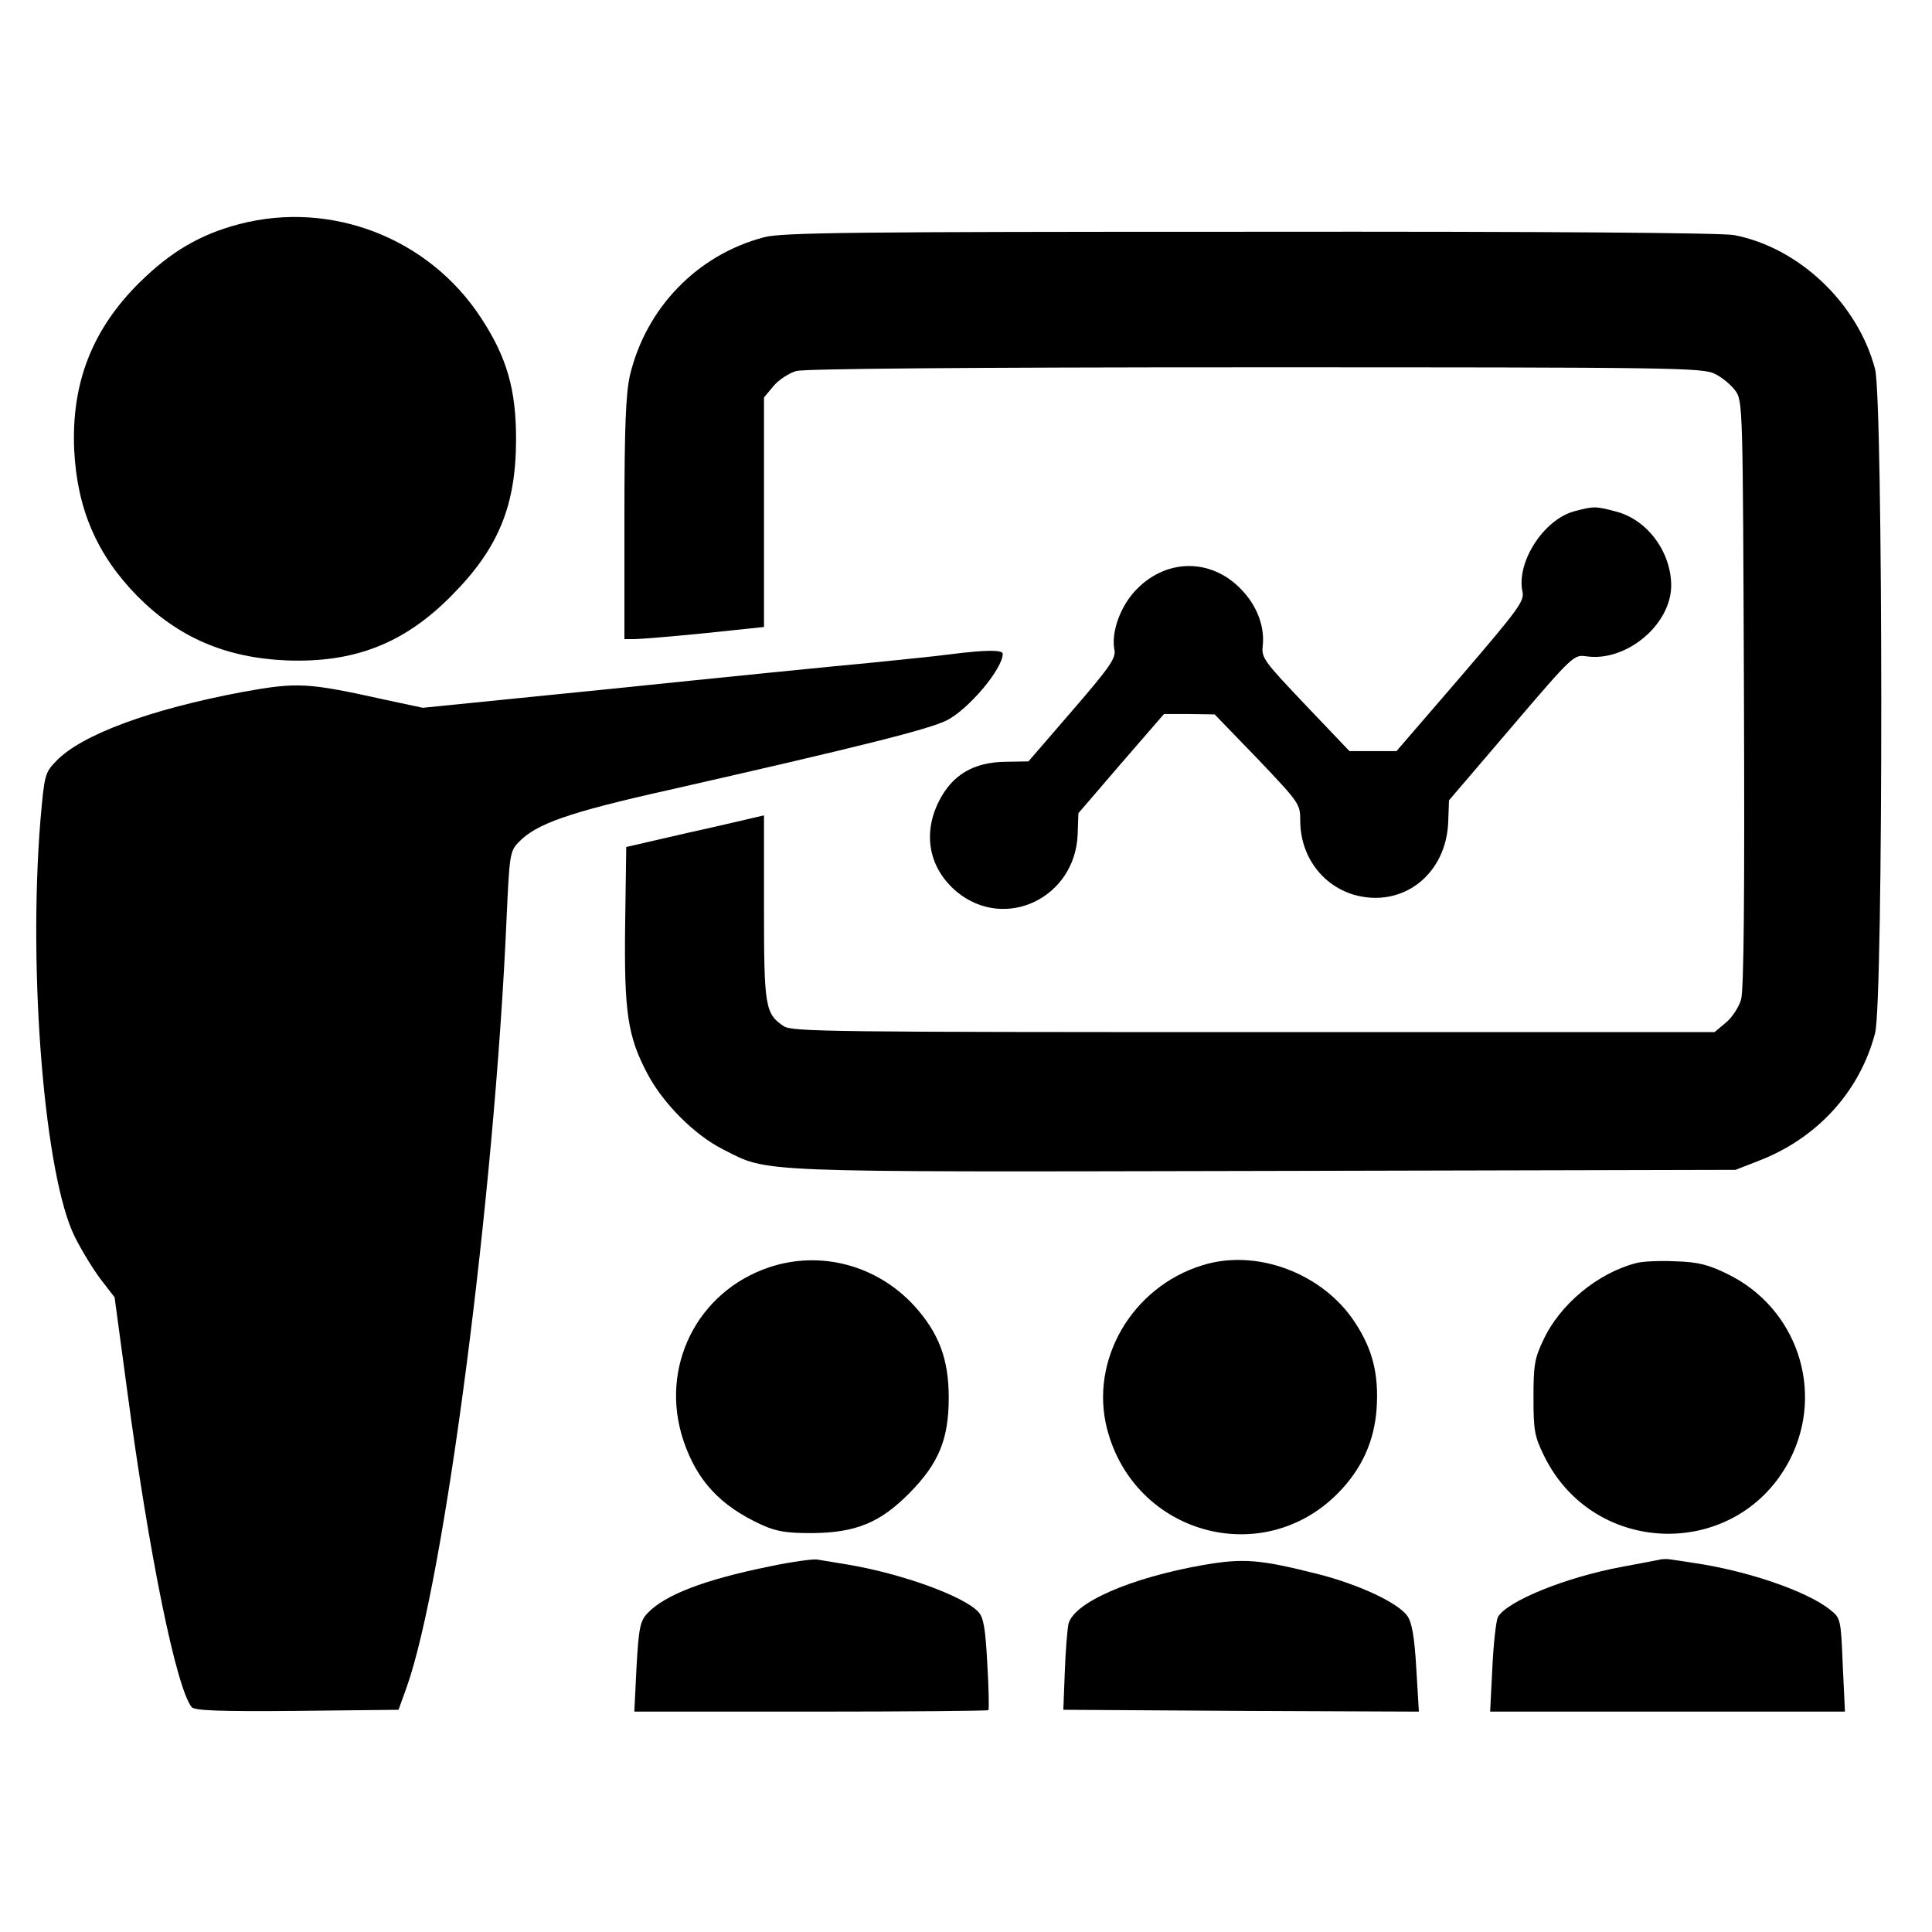
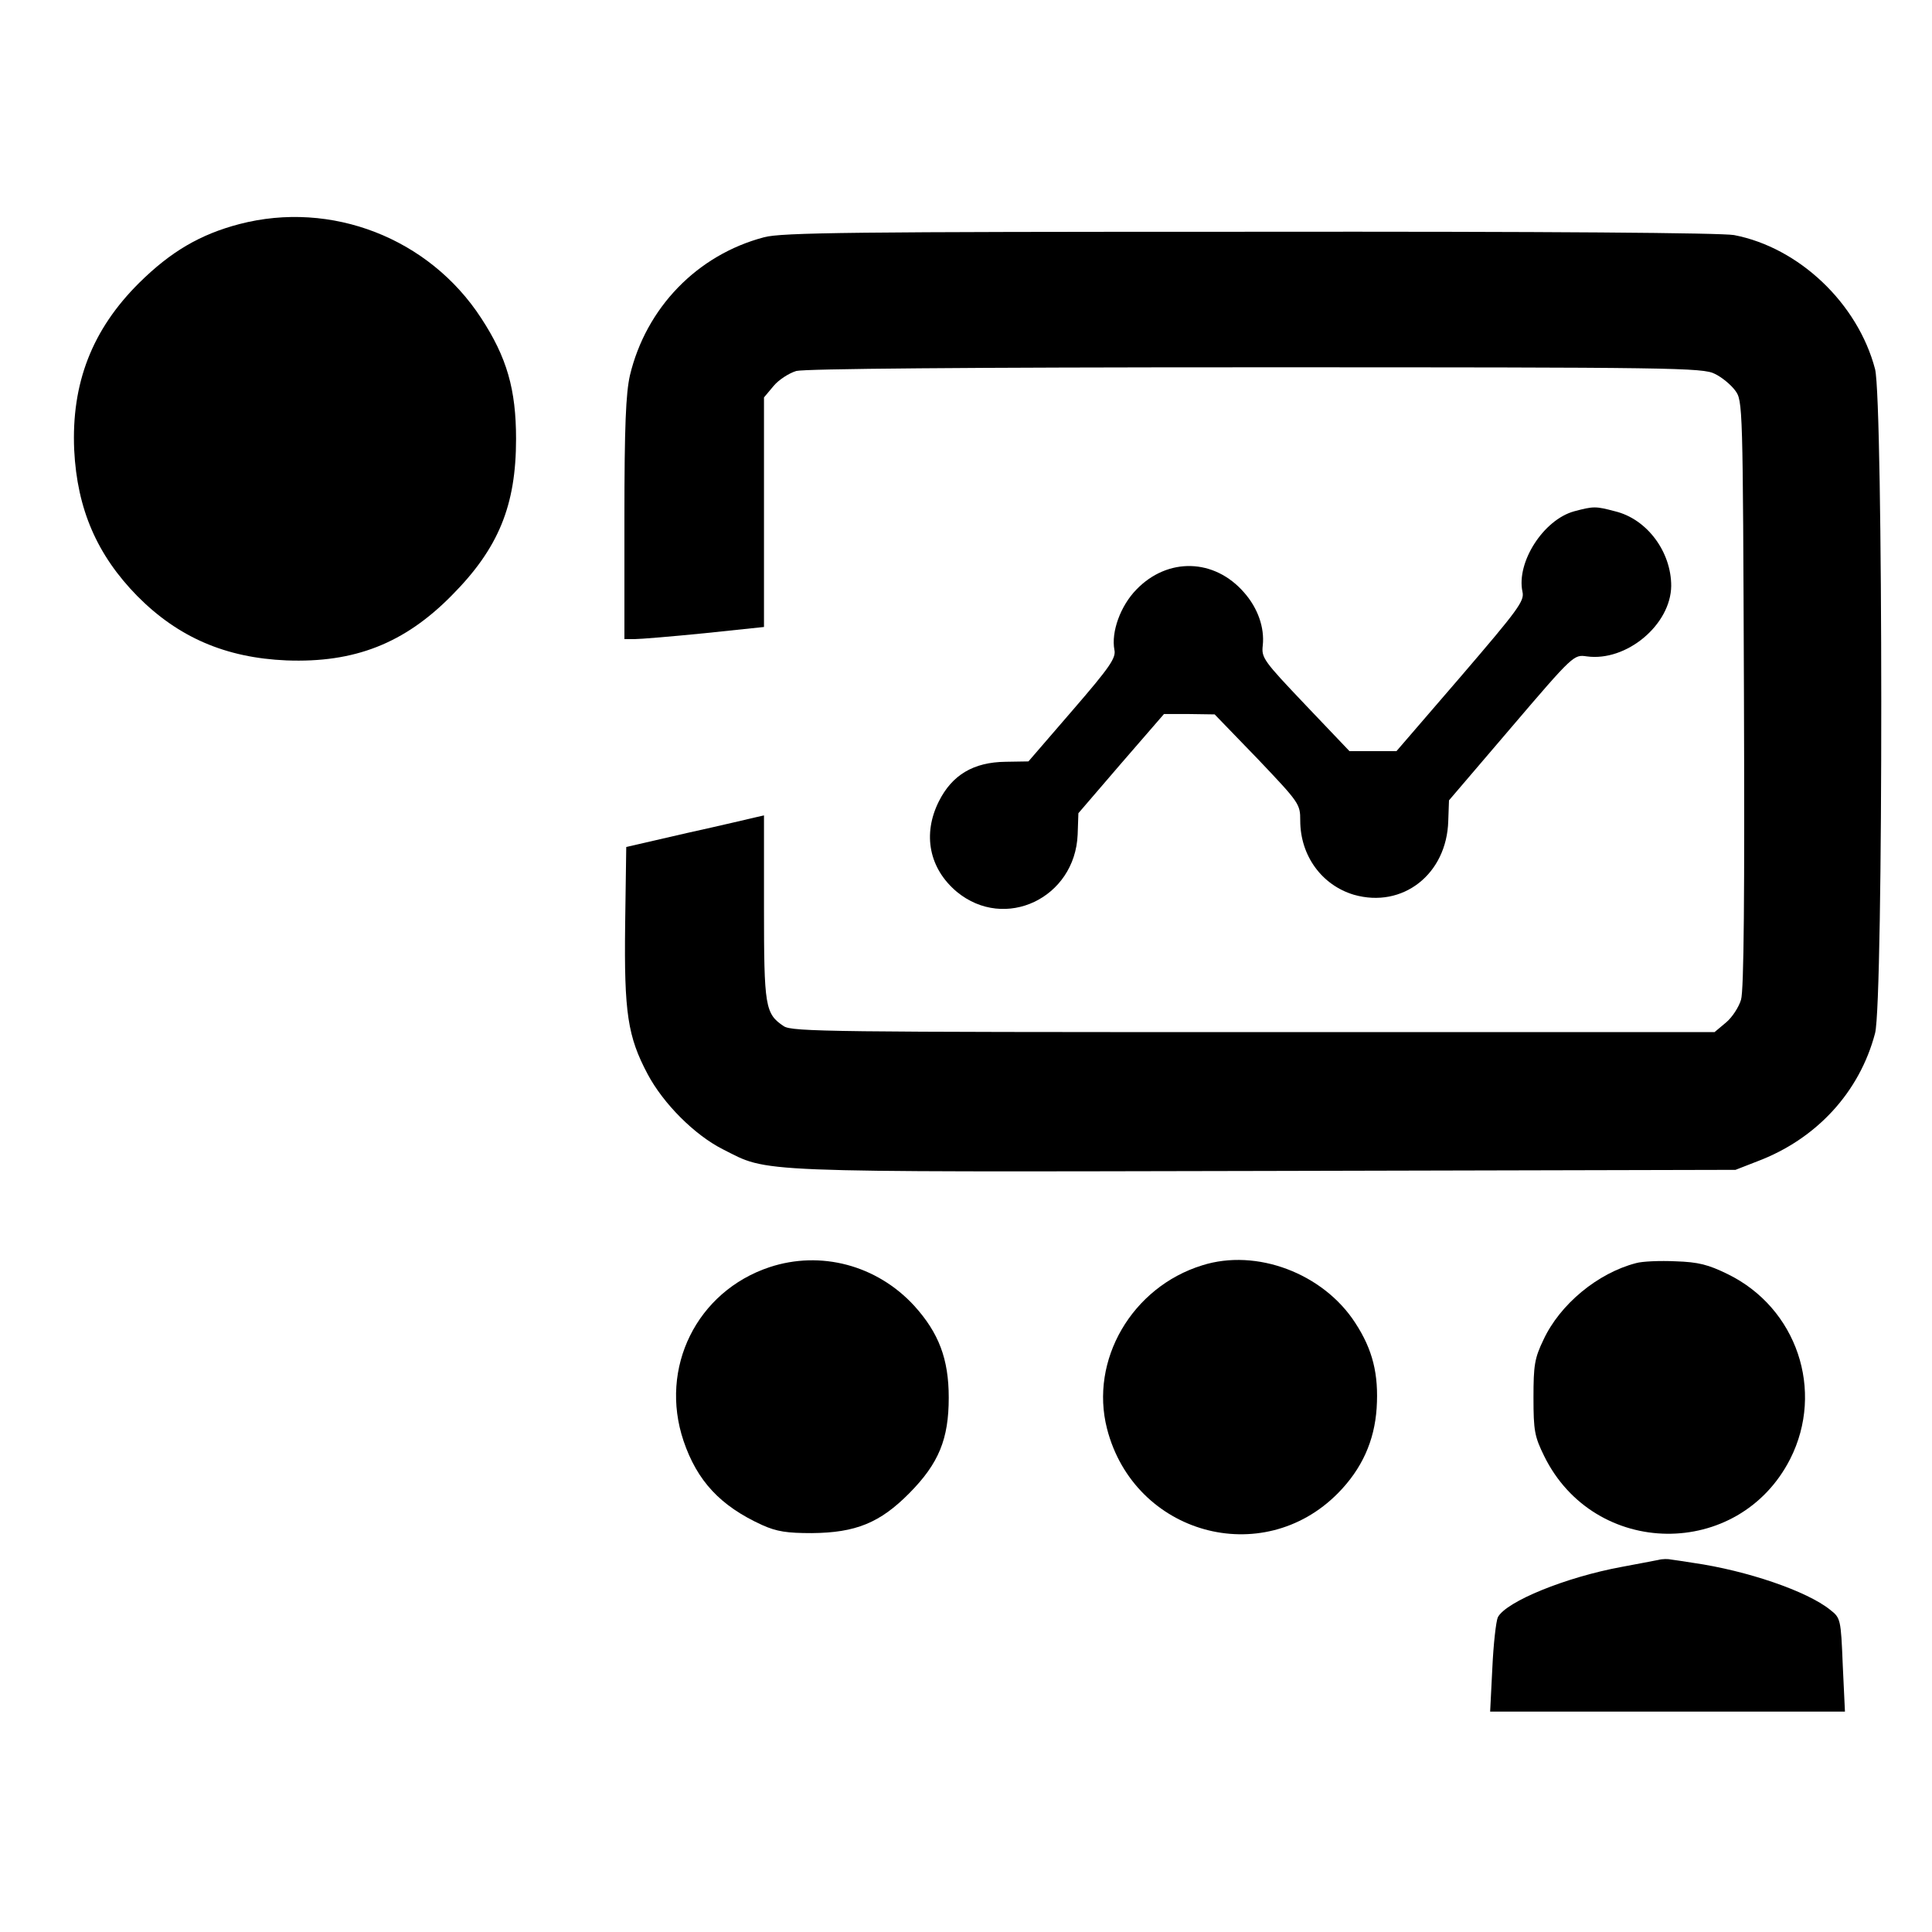
<svg xmlns="http://www.w3.org/2000/svg" version="1.0" width="60" height="60" viewBox="0 0 526 422" preserveAspectRatio="xMidYMid meet">
  <g transform="translate(0,422) scale(0.1,-0.1)" fill="#000000" stroke="none">
    <path d="M652 4130 c-107 -28 -187 -75 -273 -160 -128 -127 -185 -273 -177 -455 8 -161 62 -286 172 -398 111 -112 240 -168 406 -175 185 -7 321 46 450 177 127 128 175 244 175 426 0 135 -25 222 -95 329 -142 218 -408 321 -658 256z" />
    <path d="M2080 4094 c-182 -48 -321 -192 -365 -376 -11 -49 -15 -137 -15 -390 l0 -328 28 0 c15 0 100 7 190 16 l162 17 0 313 0 312 26 31 c14 17 42 35 62 41 24 6 454 10 1252 10 1137 0 1217 -1 1249 -18 19 -9 44 -30 55 -45 21 -28 21 -37 24 -825 2 -544 0 -809 -8 -834 -6 -20 -24 -48 -41 -62 l-31 -26 -1254 0 c-1149 0 -1257 1 -1280 16 -51 34 -54 53 -54 324 l0 250 -22 -5 c-13 -3 -97 -23 -188 -43 l-165 -38 -3 -212 c-3 -240 7 -304 61 -406 43 -81 128 -166 205 -205 127 -64 62 -62 1475 -59 l1282 3 59 23 c162 61 279 189 321 349 23 87 22 1721 0 1808 -47 179 -207 331 -384 365 -35 6 -498 10 -1320 9 -1077 0 -1274 -2 -1321 -15z" />
    <path d="M4286 3348 c-84 -23 -158 -139 -141 -219 6 -25 -11 -48 -168 -231 l-175 -203 -64 0 -64 0 -120 126 c-114 120 -120 128 -116 162 5 48 -13 101 -51 144 -81 93 -208 96 -293 8 -44 -45 -69 -116 -60 -164 5 -22 -12 -47 -114 -165 l-120 -139 -62 -1 c-88 -1 -146 -36 -182 -108 -45 -90 -26 -183 49 -246 131 -108 322 -17 329 156 l2 58 116 135 117 135 69 0 69 -1 117 -121 c114 -120 116 -123 116 -168 0 -96 59 -176 146 -202 133 -38 253 56 257 201 l2 56 170 199 c169 198 170 198 205 193 108 -15 229 86 230 192 0 93 -66 182 -153 203 -53 14 -58 14 -111 0z" />
-     <path d="M2590 2959 c-36 -5 -137 -15 -225 -24 -88 -8 -397 -39 -687 -69 l-527 -53 -103 22 c-212 47 -238 48 -388 21 -250 -47 -438 -116 -507 -188 -31 -32 -32 -37 -43 -162 -34 -420 12 -971 94 -1134 19 -38 51 -90 71 -116 l37 -48 34 -252 c60 -451 134 -812 176 -864 8 -9 74 -12 287 -10 l276 3 22 61 c103 289 239 1335 272 2090 8 175 9 186 32 210 48 51 136 82 409 143 524 119 708 165 758 190 59 30 152 140 152 181 0 11 -45 11 -140 -1z" />
    <path d="M2095 1290 c-198 -66 -301 -274 -234 -473 37 -109 100 -177 214 -229 40 -18 68 -22 135 -22 120 1 186 28 266 109 80 81 107 147 107 260 0 105 -27 176 -94 250 -102 111 -255 151 -394 105z" />
    <path d="M3273 1295 c-191 -59 -307 -258 -259 -445 74 -287 423 -384 629 -175 65 66 99 142 105 231 6 93 -11 160 -58 232 -87 135 -269 204 -417 157z" />
    <path d="M4454 1301 c-104 -27 -207 -112 -252 -209 -24 -50 -27 -69 -27 -157 0 -90 3 -106 29 -159 137 -279 530 -283 670 -8 94 186 18 411 -170 503 -53 26 -80 33 -142 35 -42 2 -91 0 -108 -5z" />
-     <path d="M2094 475 c-178 -36 -285 -78 -331 -127 -20 -21 -24 -39 -30 -146 l-6 -122 480 0 c264 0 482 2 484 4 2 3 1 59 -3 126 -5 95 -10 126 -24 141 -39 43 -207 104 -354 129 -36 6 -74 12 -85 14 -11 2 -70 -6 -131 -19z" />
-     <path d="M3275 479 c-198 -35 -351 -102 -366 -160 -3 -14 -8 -73 -10 -130 l-4 -104 484 -3 484 -2 -7 117 c-5 87 -12 125 -24 143 -25 36 -132 86 -242 114 -162 41 -204 44 -315 25z" />
    <path d="M4515 493 c-11 -2 -56 -11 -100 -19 -152 -28 -314 -94 -337 -137 -5 -11 -12 -73 -15 -138 l-6 -119 483 0 483 0 -6 127 c-5 125 -6 128 -34 150 -63 51 -227 107 -373 128 -25 4 -52 8 -60 9 -8 2 -24 2 -35 -1z" />
  </g>
</svg>